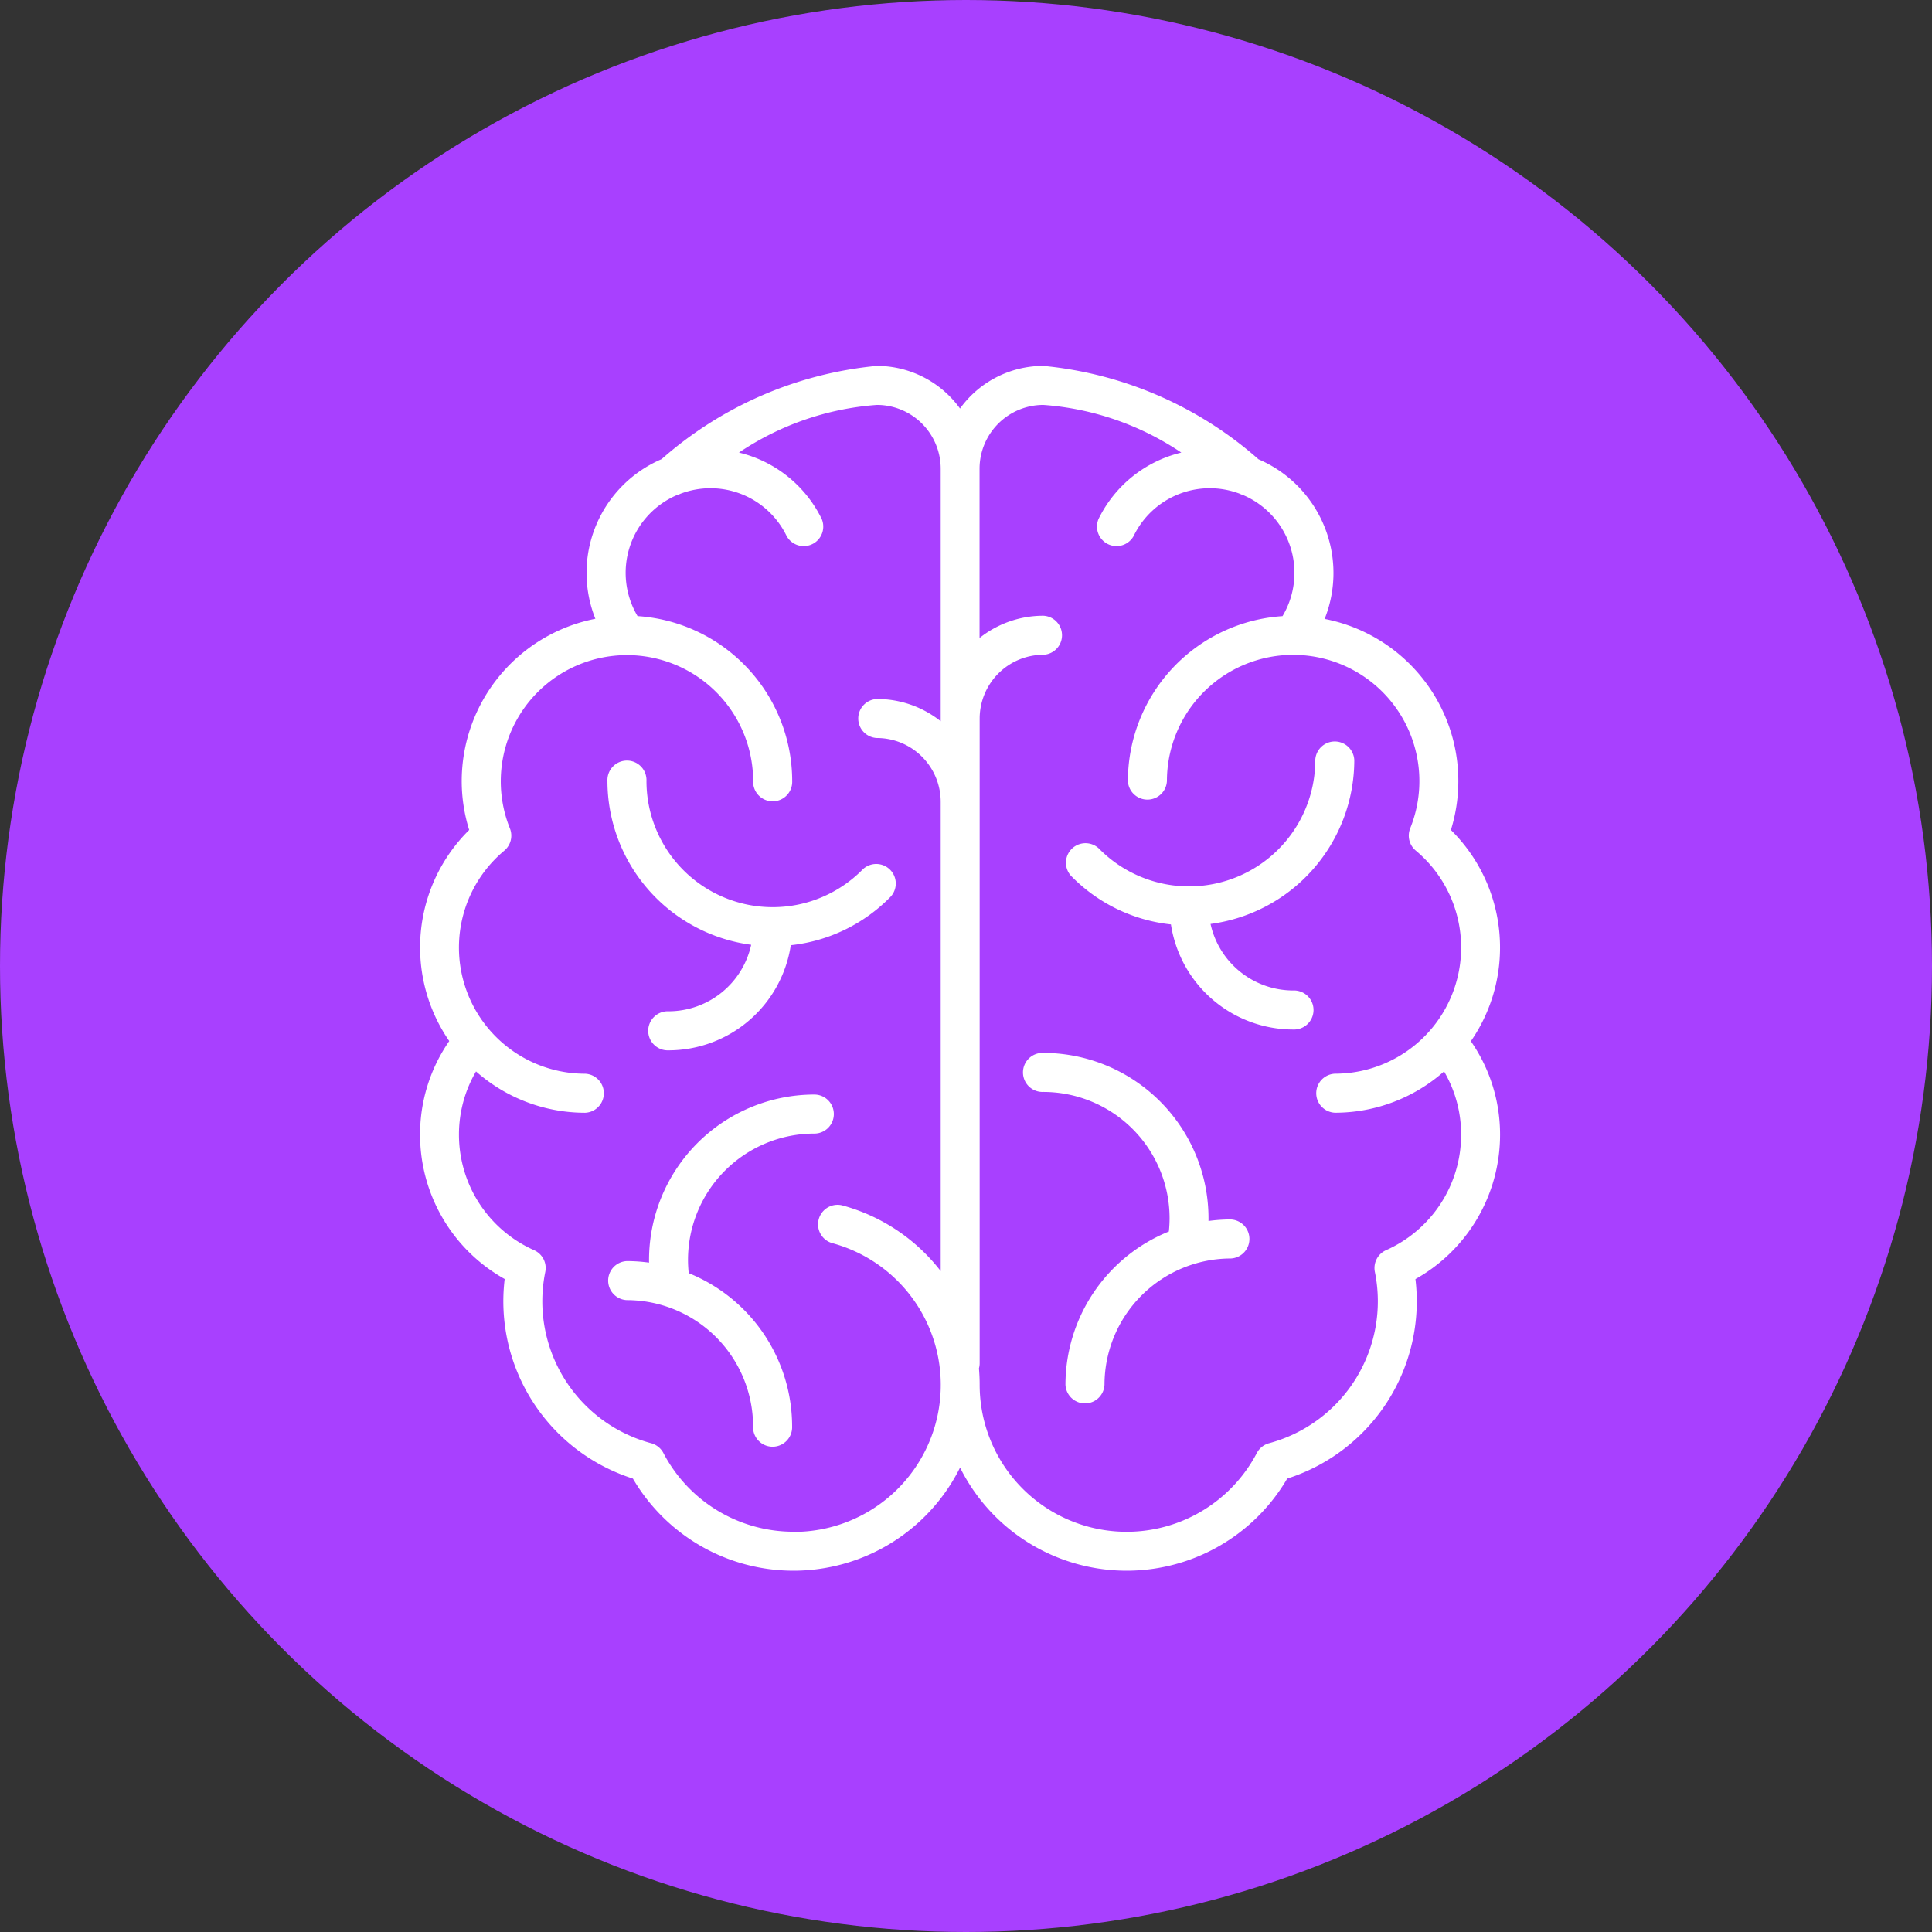
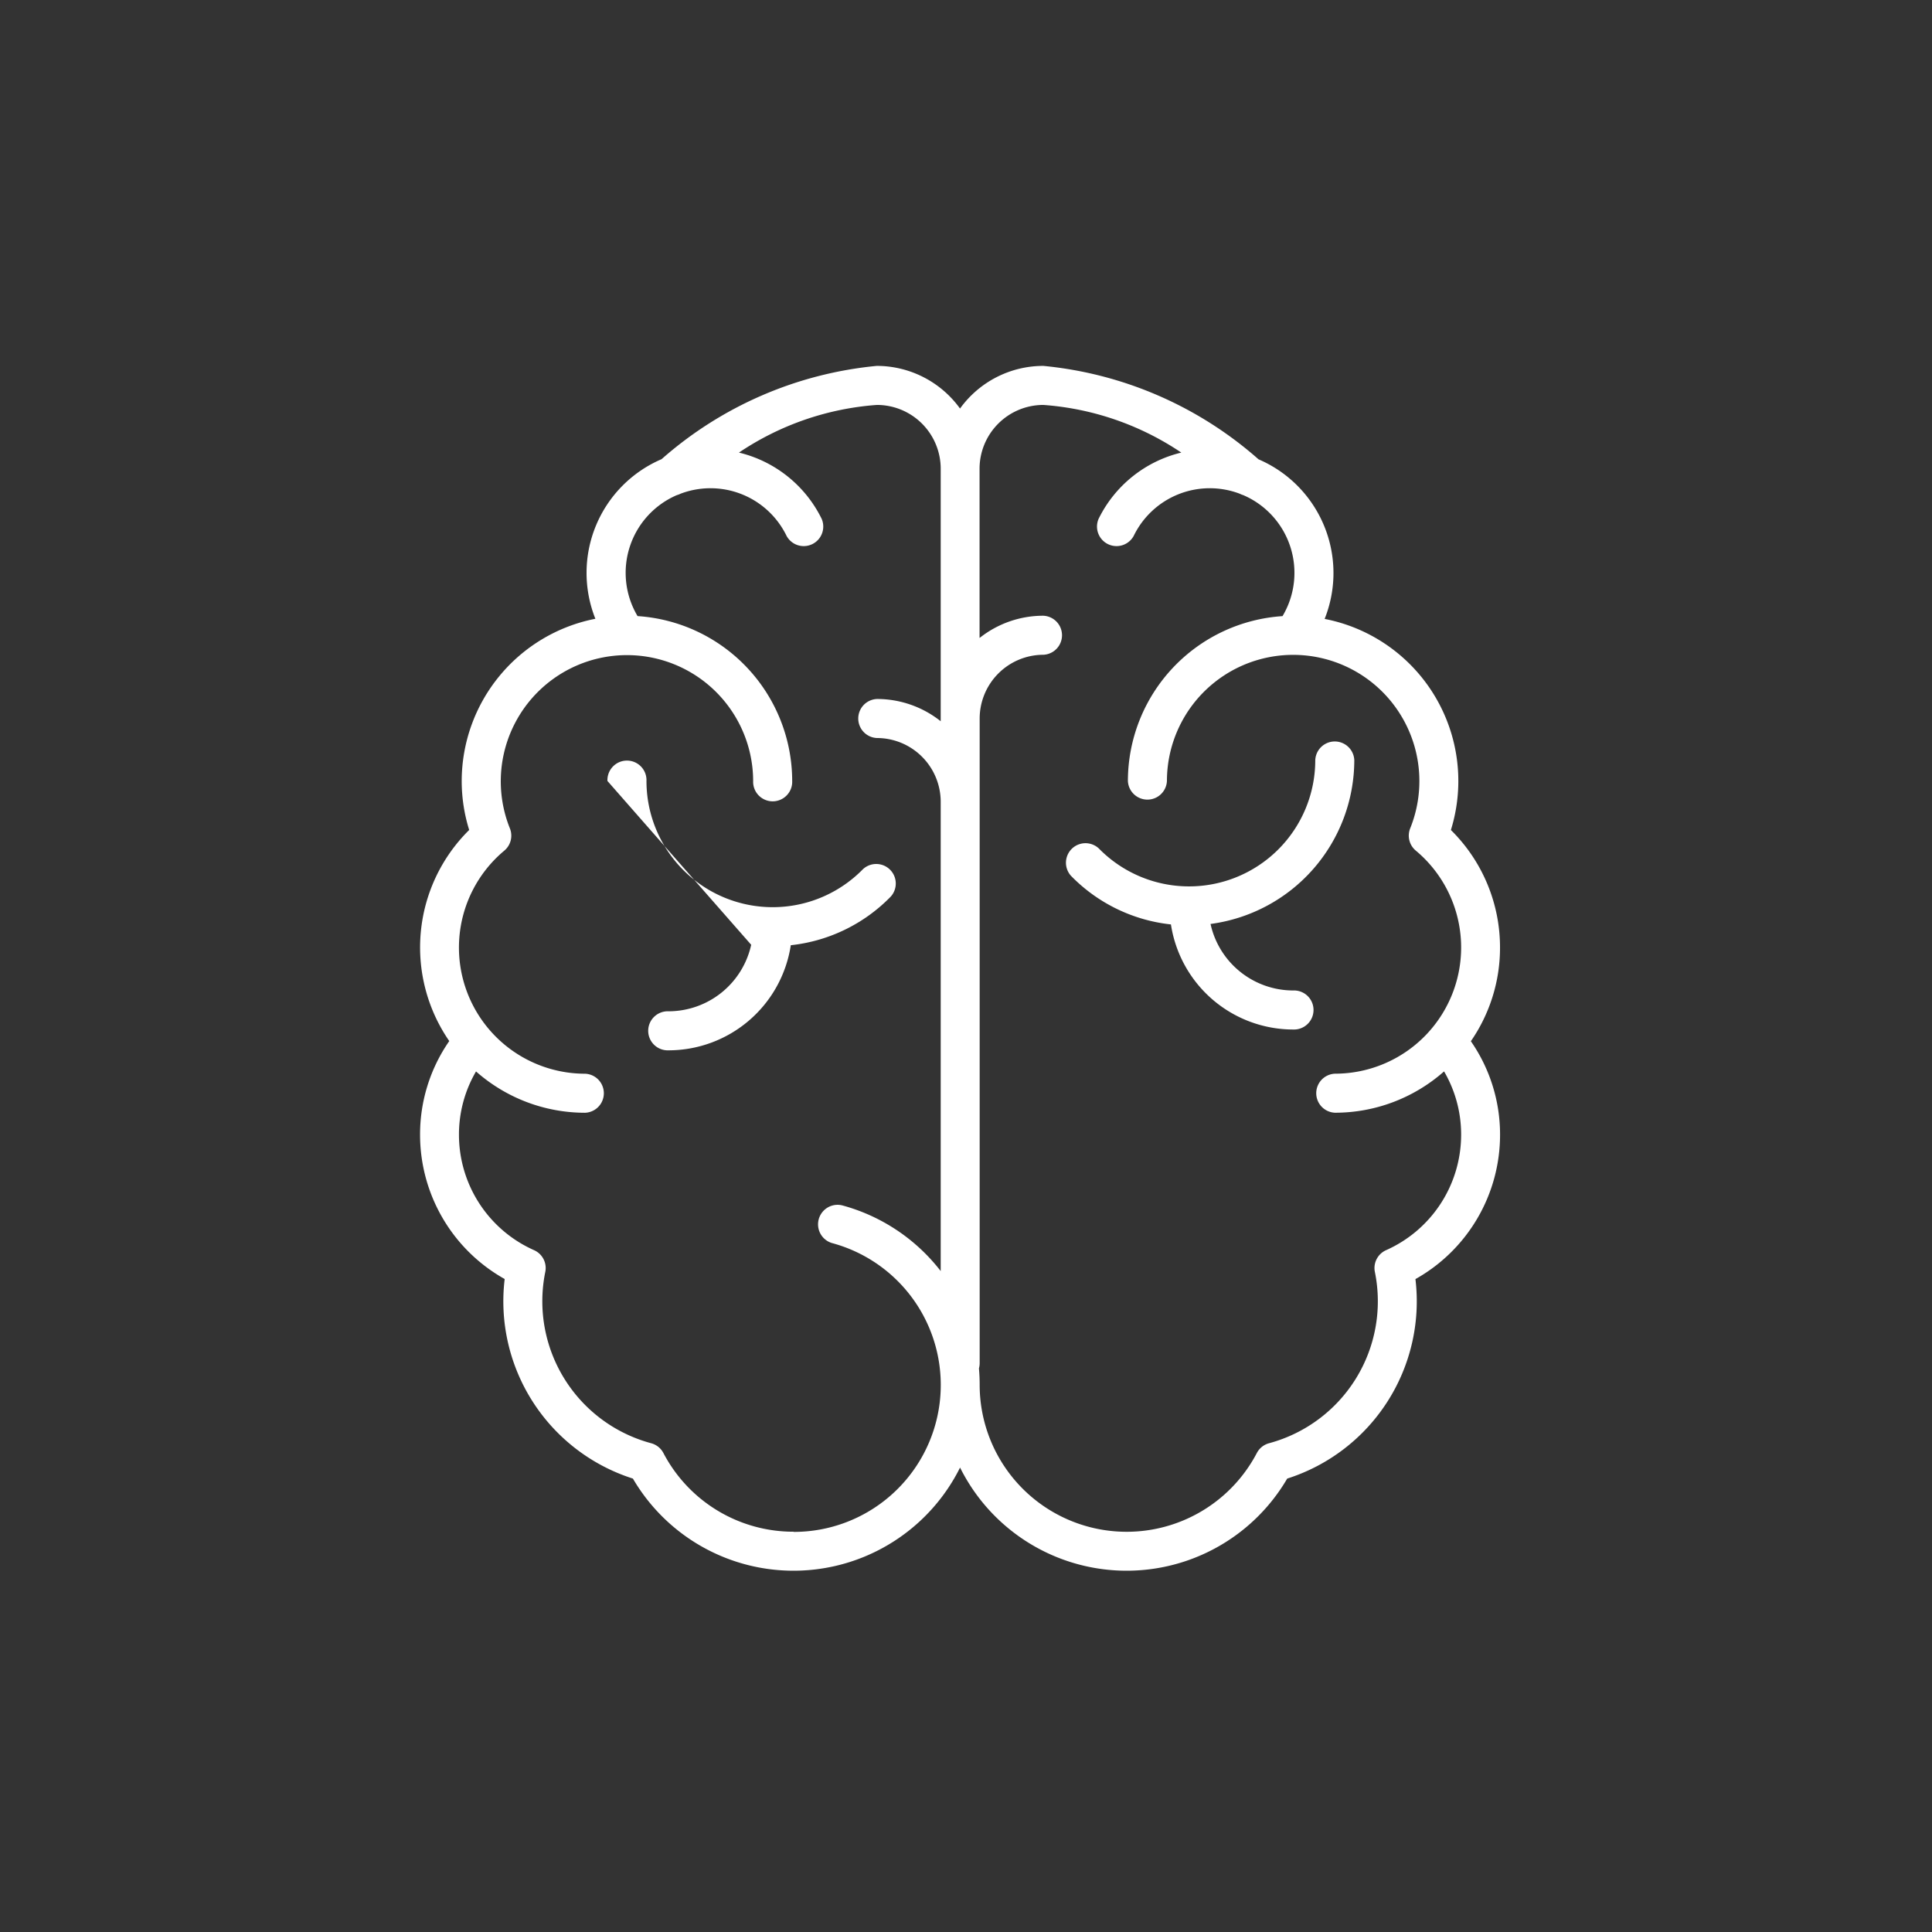
<svg xmlns="http://www.w3.org/2000/svg" width="54" height="54" viewBox="0 0 54 54">
  <rect x="0" y="0" width="54" height="54" fill="#333333" stroke="none" />
  <g id="Grupo_18" data-name="Grupo 18" transform="translate(-332.333 -2420)">
-     <circle id="Elipse_3" data-name="Elipse 3" cx="27" cy="27" r="27" transform="translate(332.333 2420)" fill="#a840ff" />
    <g id="Grupo_17" data-name="Grupo 17" transform="translate(344.074 2430.227)">
-       <path id="Caminho_101" data-name="Caminho 101" d="M100.018,157.124a2.368,2.368,0,0,1-2.309,1.859.546.546,0,1,0,0,1.091,3.46,3.46,0,0,0,3.416-2.938,4.578,4.578,0,0,0,2.793-1.358.546.546,0,0,0-.779-.764,3.528,3.528,0,0,1-6.048-2.469.546.546,0,1,0-1.091,0A4.625,4.625,0,0,0,100.018,157.124Z" transform="translate(-90.763 -140.944)" fill="#fff" />
-       <path id="Caminho_102" data-name="Caminho 102" d="M102.328,280.546a.545.545,0,0,0-.546-.546,4.624,4.624,0,0,0-4.619,4.619c0,.026,0,.053,0,.079a4.633,4.633,0,0,0-.62-.043.546.546,0,0,0,0,1.091,3.532,3.532,0,0,1,3.528,3.528.546.546,0,1,0,1.091,0,4.625,4.625,0,0,0-2.89-4.282,3.586,3.586,0,0,1-.02-.373,3.532,3.532,0,0,1,3.528-3.528A.545.545,0,0,0,102.328,280.546Z" transform="translate(-90.763 -259.634)" fill="#fff" />
+       <path id="Caminho_101" data-name="Caminho 101" d="M100.018,157.124a2.368,2.368,0,0,1-2.309,1.859.546.546,0,1,0,0,1.091,3.46,3.46,0,0,0,3.416-2.938,4.578,4.578,0,0,0,2.793-1.358.546.546,0,0,0-.779-.764,3.528,3.528,0,0,1-6.048-2.469.546.546,0,1,0-1.091,0Z" transform="translate(-90.763 -140.944)" fill="#fff" />
      <path id="Caminho_103" data-name="Caminho 103" d="M54.185,16.256a4.606,4.606,0,0,0-1.373-3.284,4.615,4.615,0,0,0-3.529-5.9,3.458,3.458,0,0,0-1.848-4.461A10.613,10.613,0,0,0,41.42,0a2.87,2.87,0,0,0-2.328,1.192A2.87,2.87,0,0,0,36.765,0,10.613,10.613,0,0,0,30.75,2.607,3.458,3.458,0,0,0,28.9,7.068,4.626,4.626,0,0,0,25.164,11.6a4.58,4.58,0,0,0,.209,1.371,4.611,4.611,0,0,0-.557,5.9A4.571,4.571,0,0,0,24,21.493a4.623,4.623,0,0,0,2.365,4.029A5.2,5.2,0,0,0,29.949,31.1a5.2,5.2,0,0,0,9.144-.308,5.2,5.2,0,0,0,9.144.308,5.2,5.2,0,0,0,3.584-5.576,4.623,4.623,0,0,0,2.365-4.029,4.571,4.571,0,0,0-.816-2.62A4.591,4.591,0,0,0,54.185,16.256ZM34.438,32.585a4.1,4.1,0,0,1-3.637-2.2.546.546,0,0,0-.341-.273A4.108,4.108,0,0,1,27.5,25.323a.546.546,0,0,0-.313-.607,3.532,3.532,0,0,1-2.1-3.223,3.493,3.493,0,0,1,.477-1.773,4.6,4.6,0,0,0,3.05,1.155.546.546,0,0,0,0-1.091,3.527,3.527,0,0,1-2.26-6.235.546.546,0,0,0,.156-.624,3.527,3.527,0,1,1,6.8-1.324.546.546,0,1,0,1.091,0,4.624,4.624,0,0,0-4.322-4.608,2.364,2.364,0,0,1,1.1-3.382.539.539,0,0,0,.1-.038,2.363,2.363,0,0,1,2.965,1.179.546.546,0,0,0,.981-.477,3.481,3.481,0,0,0-2.312-1.852,7.917,7.917,0,0,1,3.857-1.332,1.784,1.784,0,0,1,1.782,1.782V9.932a2.858,2.858,0,0,0-1.782-.622.546.546,0,0,0,0,1.091,1.784,1.784,0,0,1,1.782,1.782V25.3a5.193,5.193,0,0,0-2.759-1.838.546.546,0,0,0-.283,1.054,4.107,4.107,0,0,1-1.067,8.074ZM51,24.716a.546.546,0,0,0-.313.607,4.108,4.108,0,0,1-2.958,4.789.545.545,0,0,0-.341.273,4.108,4.108,0,0,1-7.747-1.909c0-.153-.007-.305-.02-.456a.546.546,0,0,0,.02-.146V9.856A1.784,1.784,0,0,1,41.42,8.074a.546.546,0,0,0,0-1.091,2.858,2.858,0,0,0-1.782.622V2.873A1.784,1.784,0,0,1,41.42,1.091a7.917,7.917,0,0,1,3.857,1.332,3.481,3.481,0,0,0-2.312,1.852.546.546,0,0,0,.981.477,2.363,2.363,0,0,1,2.965-1.179.539.539,0,0,0,.095.038,2.364,2.364,0,0,1,1.1,3.383A4.624,4.624,0,0,0,43.784,11.6a.546.546,0,0,0,1.091,0,3.528,3.528,0,1,1,6.8,1.324.546.546,0,0,0,.156.624,3.527,3.527,0,0,1-2.26,6.235.546.546,0,0,0,0,1.091,4.6,4.6,0,0,0,3.05-1.155,3.492,3.492,0,0,1,.477,1.773A3.532,3.532,0,0,1,51,24.716Z" transform="translate(-24)" fill="#fff" />
      <path id="Caminho_104" data-name="Caminho 104" d="M278.361,150.983a2.368,2.368,0,0,1-2.309-1.859,4.625,4.625,0,0,0,4.018-4.578.546.546,0,0,0-1.091,0,3.528,3.528,0,0,1-6.048,2.469.546.546,0,0,0-.779.764,4.578,4.578,0,0,0,2.793,1.358,3.46,3.46,0,0,0,3.416,2.937.546.546,0,1,0,0-1.091Z" transform="translate(-253.958 -133.526)" fill="#fff" />
-       <path id="Caminho_105" data-name="Caminho 105" d="M261.782,268.655a4.624,4.624,0,0,0-.62.043c0-.026,0-.053,0-.079A4.624,4.624,0,0,0,256.546,264a.546.546,0,1,0,0,1.091,3.532,3.532,0,0,1,3.528,3.528,3.593,3.593,0,0,1-.02.373,4.625,4.625,0,0,0-2.89,4.282.546.546,0,0,0,1.091,0,3.532,3.532,0,0,1,3.528-3.528.546.546,0,0,0,0-1.091Z" transform="translate(-239.125 -244.798)" fill="#fff" />
    </g>
  </g>
</svg>